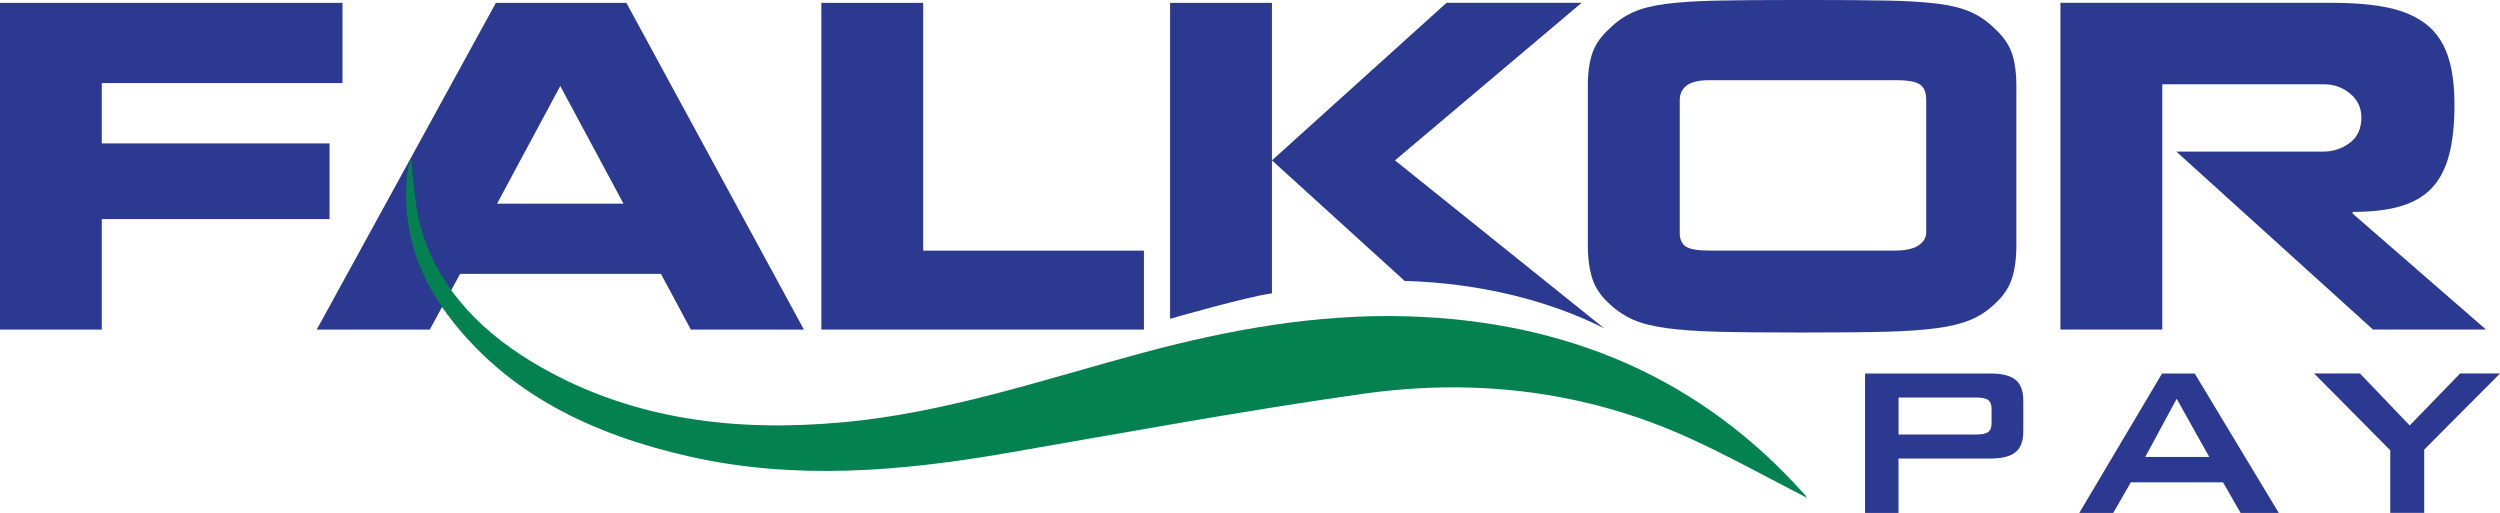
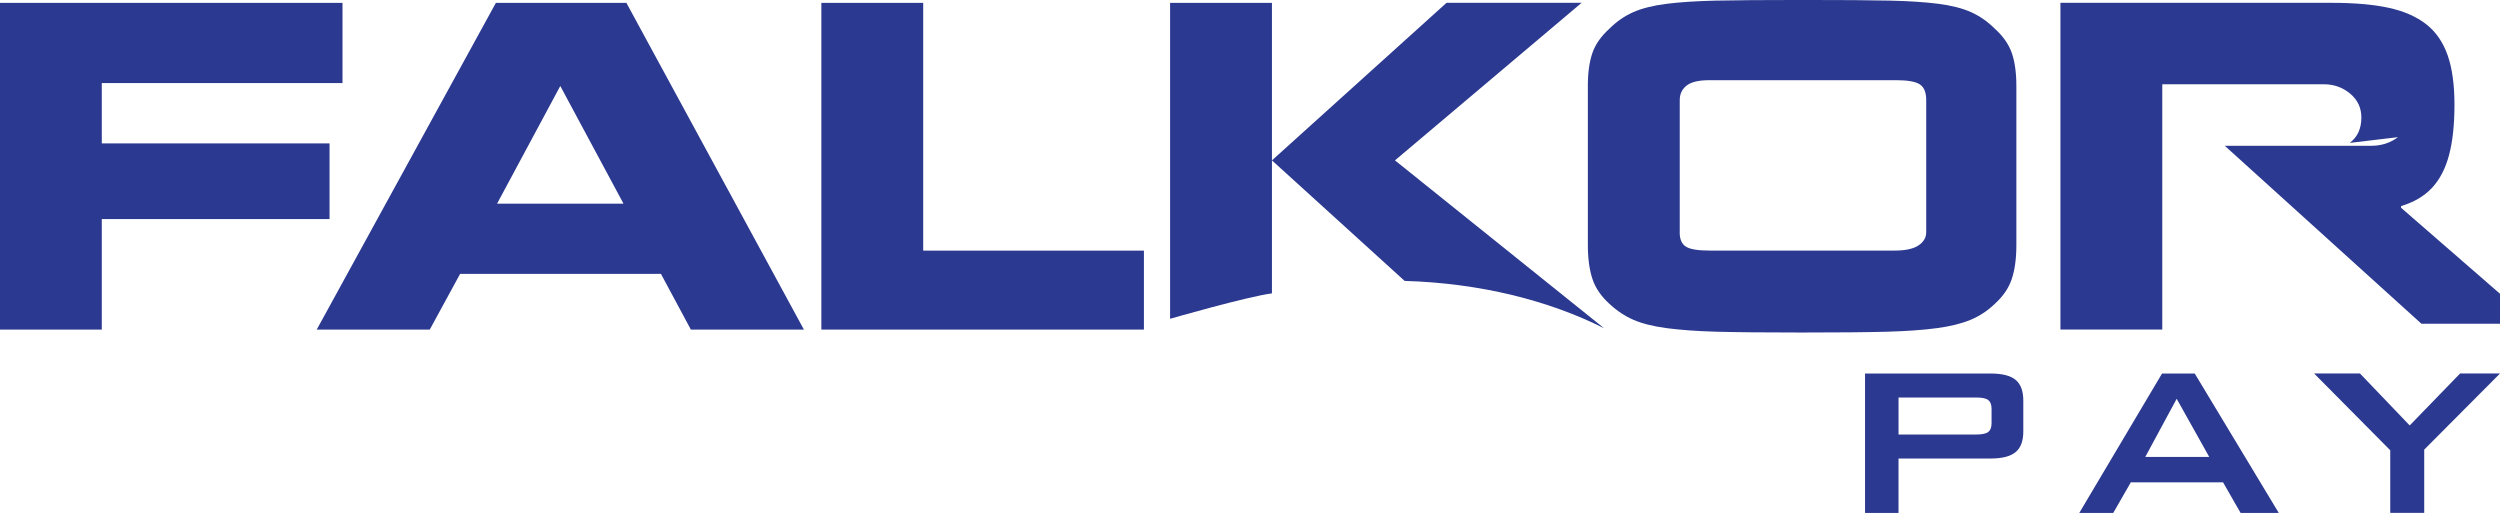
<svg xmlns="http://www.w3.org/2000/svg" id="Layer_1" data-name="Layer 1" viewBox="0 0 957.59 196.47">
  <defs>
    <style>
      .cls-1 {
        fill: #048151;
      }

      .cls-2 {
        fill: #2b3990;
      }
    </style>
  </defs>
  <g>
    <path class="cls-2" d="M39.01,126.24H0V1.1h131.19v30.73H38.99v23.09h87.24v28.98H38.99v42.35l.02-.02Z" />
    <path class="cls-2" d="M176.24,104.9l-11.62,21.34h-43.3L189.94,1.1h49.99l67.99,125.14h-43.3l-11.46-21.34h-76.92ZM190.42,78h48.4l-24.21-45.06-24.21,45.06h.02Z" />
    <path class="cls-2" d="M438.16,95.98v30.26h-123.55V1.1h39.01v94.9h84.54v-.02Z" />
    <path class="cls-2" d="M614.42,125.73l-80.1-64.3L605.81,1.08h-51.74l-66.87,60.35,50.83,46.17c28.85.84,55.25,7.49,76.39,18.13Z" />
    <path class="cls-2" d="M608.2,32.94c0-5.1.59-9.31,1.75-12.65s3.34-6.44,6.52-9.31c2.75-2.75,5.83-4.88,9.23-6.36,3.39-1.49,7.67-2.54,12.82-3.18s11.33-1.03,18.55-1.2c7.21-.16,18.36-.25,33.44-.25s26.22.08,33.44.25c7.21.16,13.34.56,18.39,1.2,5.05.64,9.23,1.7,12.57,3.18,3.34,1.49,6.39,3.61,9.16,6.36,3.18,2.87,5.36,5.97,6.52,9.31,1.16,3.34,1.75,7.56,1.75,12.65v60.99c0,5.1-.59,9.39-1.75,12.9s-3.34,6.69-6.52,9.56c-2.75,2.66-5.87,4.7-9.31,6.13-3.46,1.43-7.75,2.49-12.9,3.18s-11.49,1.15-19.03,1.36c-7.54.21-18.47.31-32.8.31s-25.21-.11-32.63-.31c-7.42-.21-13.75-.67-18.95-1.36-5.2-.69-9.44-1.75-12.74-3.18-3.29-1.43-6.38-3.47-9.23-6.13-3.18-2.87-5.36-6.05-6.52-9.56-1.16-3.51-1.75-7.8-1.75-12.9v-60.99h-.02ZM643.38,88.98c0,2.66.8,4.49,2.39,5.49,1.59,1.02,4.62,1.51,9.08,1.51h70.85c4.15,0,7.2-.66,9.16-1.98s2.95-3,2.95-5.02v-50.63c0-2.97-.82-4.98-2.47-6.05-1.64-1.07-4.7-1.59-9.16-1.59h-71.33c-4.15,0-7.08.69-8.83,2.07s-2.62,3.25-2.62,5.57v50.63h-.02Z" />
-     <path class="cls-2" d="M900.03,54.74c2.97-2.23,4.46-5.47,4.46-9.72,0-3.72-1.43-6.77-4.29-9.15-2.87-2.39-6.21-3.59-10.03-3.59h-61.94v93.93h-39.01V1.08h103.81c8.8,0,16.13.64,21.98,1.92,5.83,1.28,10.6,3.38,14.32,6.29s6.44,6.87,8.2,11.87c1.75,4.98,2.62,11.31,2.62,18.95s-.69,14.06-2.07,19.26-3.56,9.39-6.52,12.57-6.93,5.52-11.87,7c-4.93,1.49-11.11,2.23-18.55,2.23v.64l51.1,44.42h-43.3l-75.31-68.15h56.04c3.93,0,7.38-1.11,10.34-3.34l.02.02Z" />
+     <path class="cls-2" d="M900.03,54.74c2.97-2.23,4.46-5.47,4.46-9.72,0-3.72-1.43-6.77-4.29-9.15-2.87-2.39-6.21-3.59-10.03-3.59h-61.94v93.93h-39.01V1.08h103.81c8.8,0,16.13.64,21.98,1.92,5.83,1.28,10.6,3.38,14.32,6.29s6.44,6.87,8.2,11.87c1.75,4.98,2.62,11.31,2.62,18.95s-.69,14.06-2.07,19.26-3.56,9.39-6.52,12.57-6.93,5.52-11.87,7v.64l51.1,44.42h-43.3l-75.31-68.15h56.04c3.93,0,7.38-1.11,10.34-3.34l.02.02Z" />
  </g>
  <g>
    <path class="cls-2" d="M714.38,196.47v-53.4h48.1c4.44,0,7.64.82,9.59,2.44s2.93,4.26,2.93,7.93v11.83c0,3.65-.98,6.29-2.97,7.92-1.97,1.62-5.16,2.44-9.56,2.44h-35.27v20.83h-12.83,0ZM756.93,152.26h-29.72v14.18h29.72c2.26,0,3.8-.33,4.65-.98.84-.66,1.26-1.77,1.26-3.33v-5.56c0-1.56-.43-2.67-1.26-3.33-.85-.66-2.39-.98-4.65-.98Z" />
    <path class="cls-2" d="M796.44,196.47l31.7-53.4h12.52l32.19,53.4h-14.62l-6.72-11.72h-35.34l-6.72,11.72h-13.01ZM821.72,175.01h24.49l-12.46-22.26-12.03,22.26Z" />
    <path class="cls-2" d="M915.55,196.47v-24l-29.17-29.42h17.57l19.05,19.91,19.31-19.91h15.29l-29.04,29.17v24.22h-13.01l.02.02Z" />
  </g>
  <g>
    <path class="cls-2" d="M487.2,112.37V1.1h-39.01v121.01s29.16-8.42,39.01-9.74Z" />
-     <path class="cls-1" d="M157.36,60.51c1.21,8.77,1.28,18.01,4,27.19,7,23.7,24.01,40.55,46.07,53.05,35.55,20.18,74.69,24.73,115.35,21.01,39.55-3.61,76.75-16.36,114.6-26.54,33.19-8.92,66.81-15.06,101.54-14.06,61.64,1.77,112.73,23.93,152.28,68.22.41.46.72,1,.93,1.31-14.75-7.56-29.34-15.7-44.56-22.67-39.71-18.18-82.05-23.31-125.4-17.19-45.84,6.46-91.37,14.91-136.99,22.78-40.27,6.93-80.54,10.37-120.91,1.29-37.34-8.41-70-23.96-92.65-54.09-12.28-16.31-17.77-34.47-15.59-54.43.28-2.51,1.03-4.39,1.33-5.9v.02Z" />
  </g>
</svg>